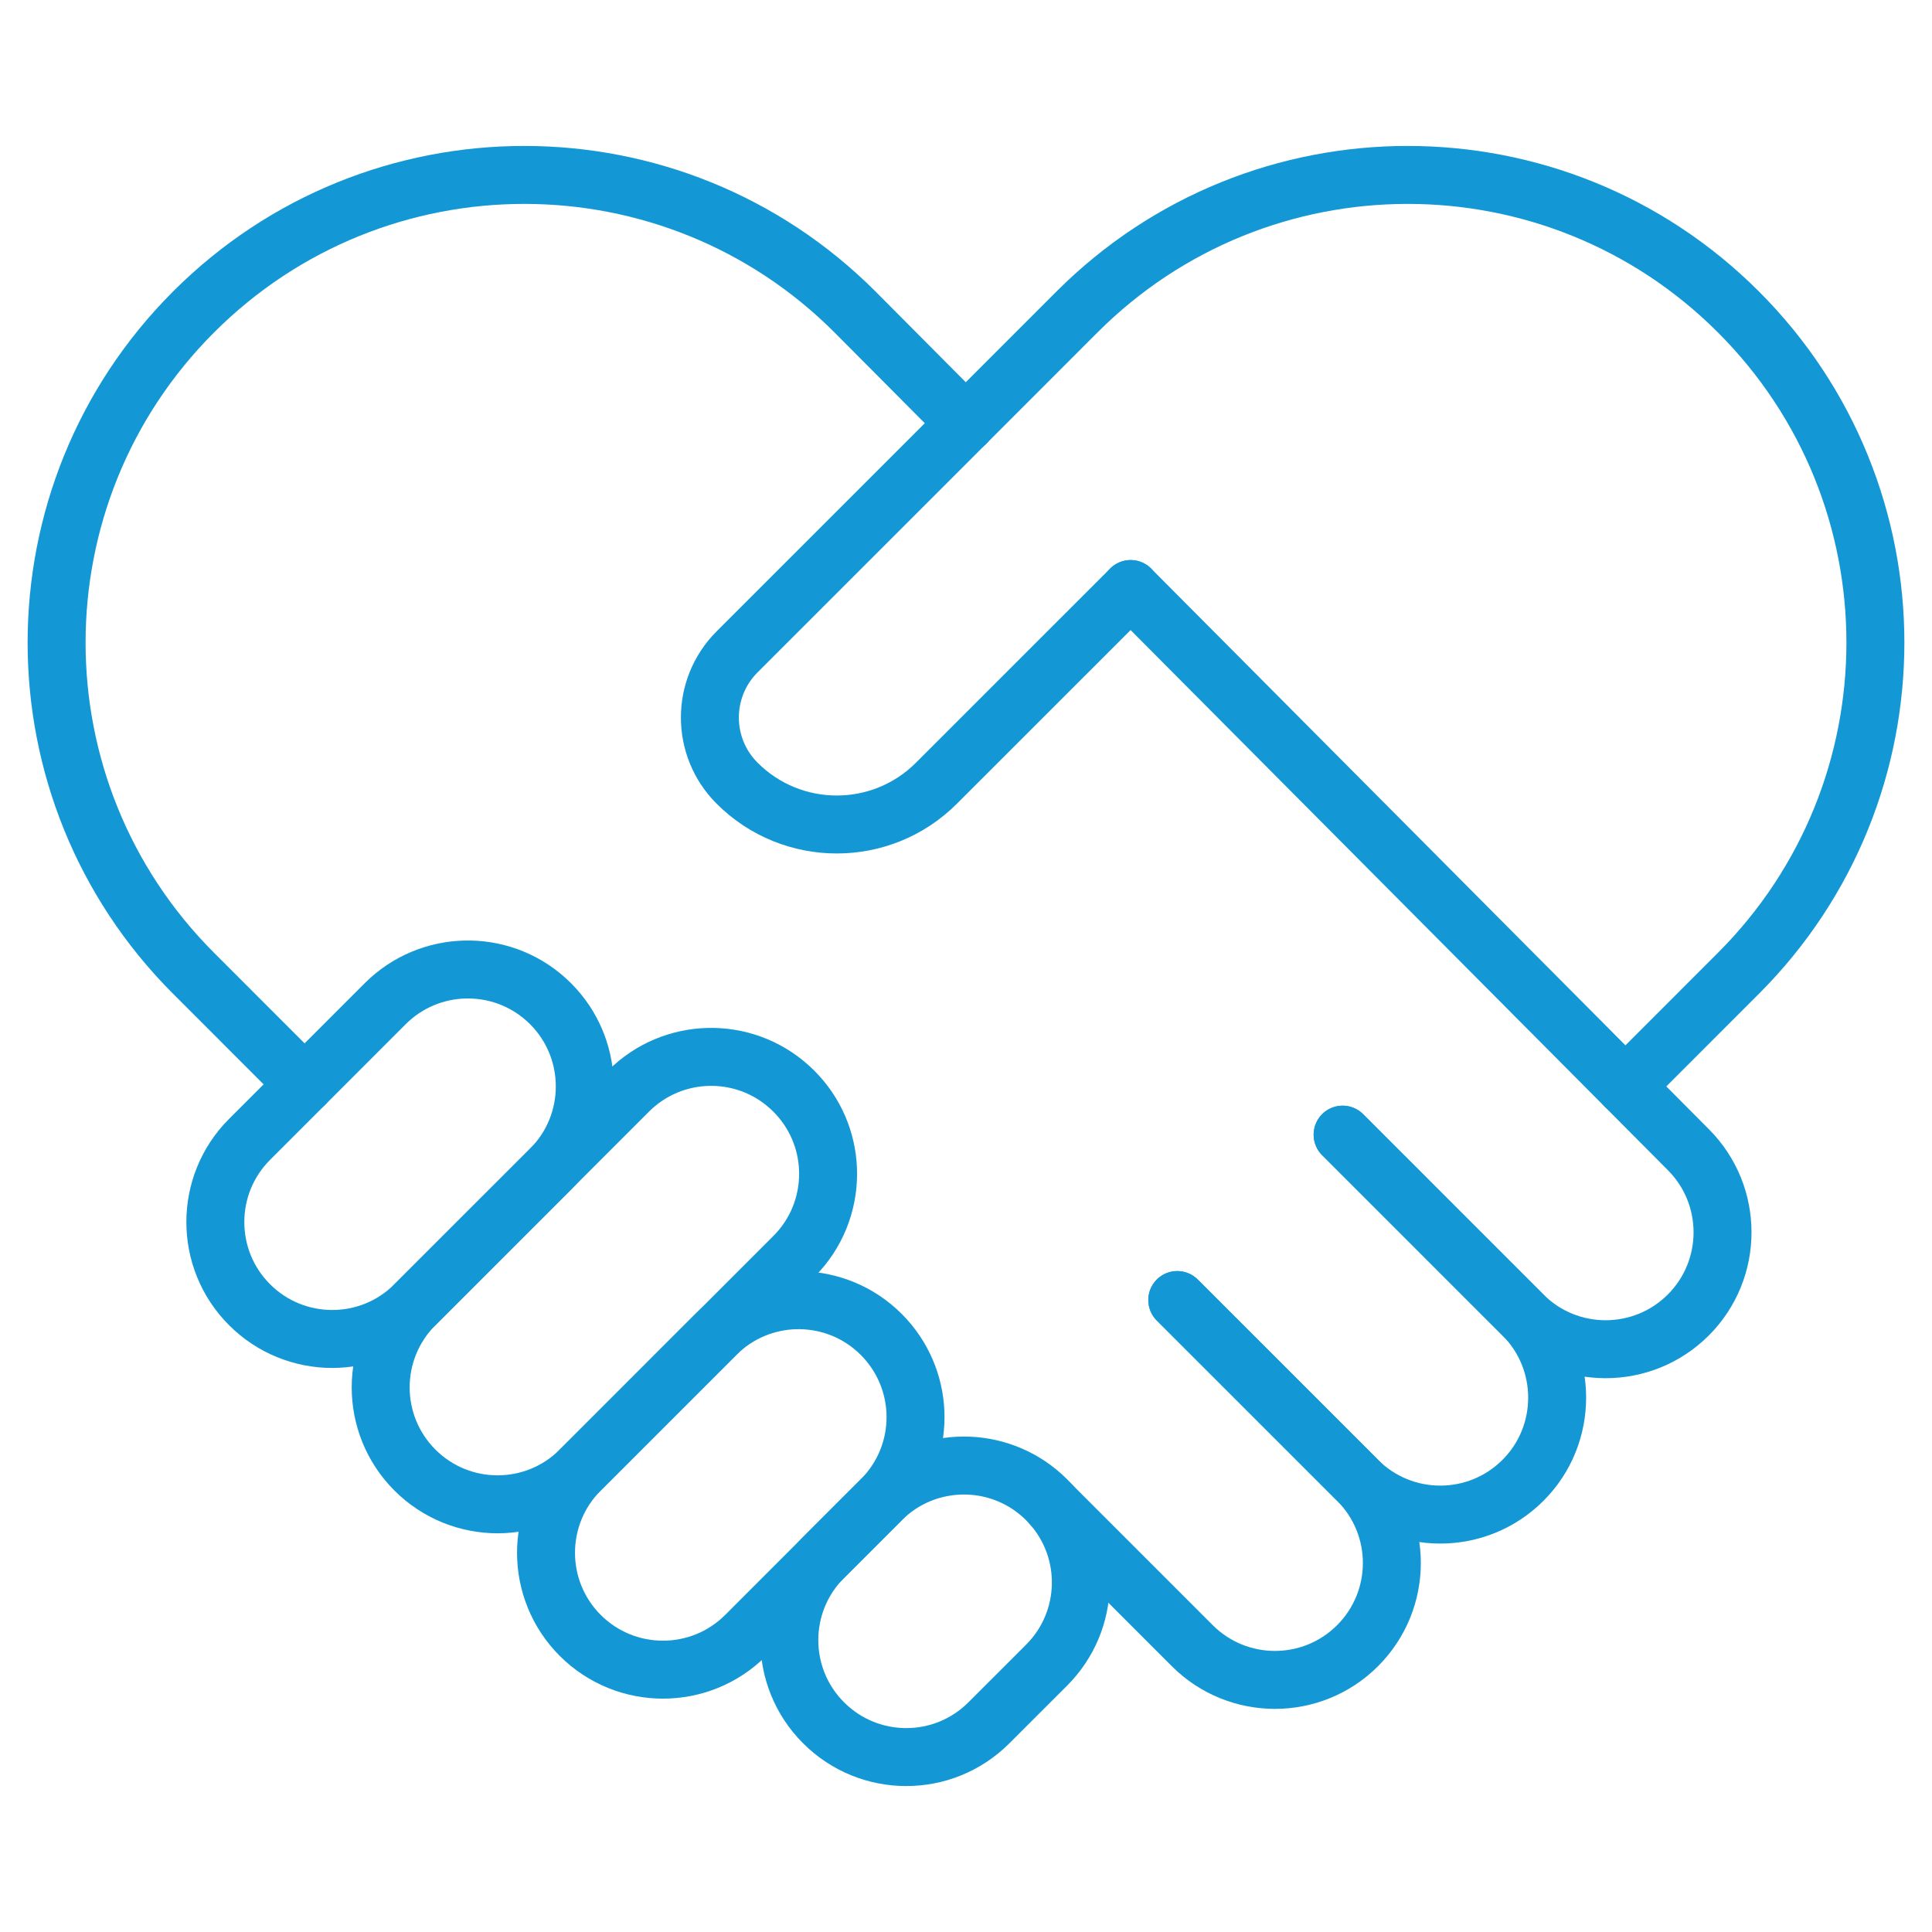
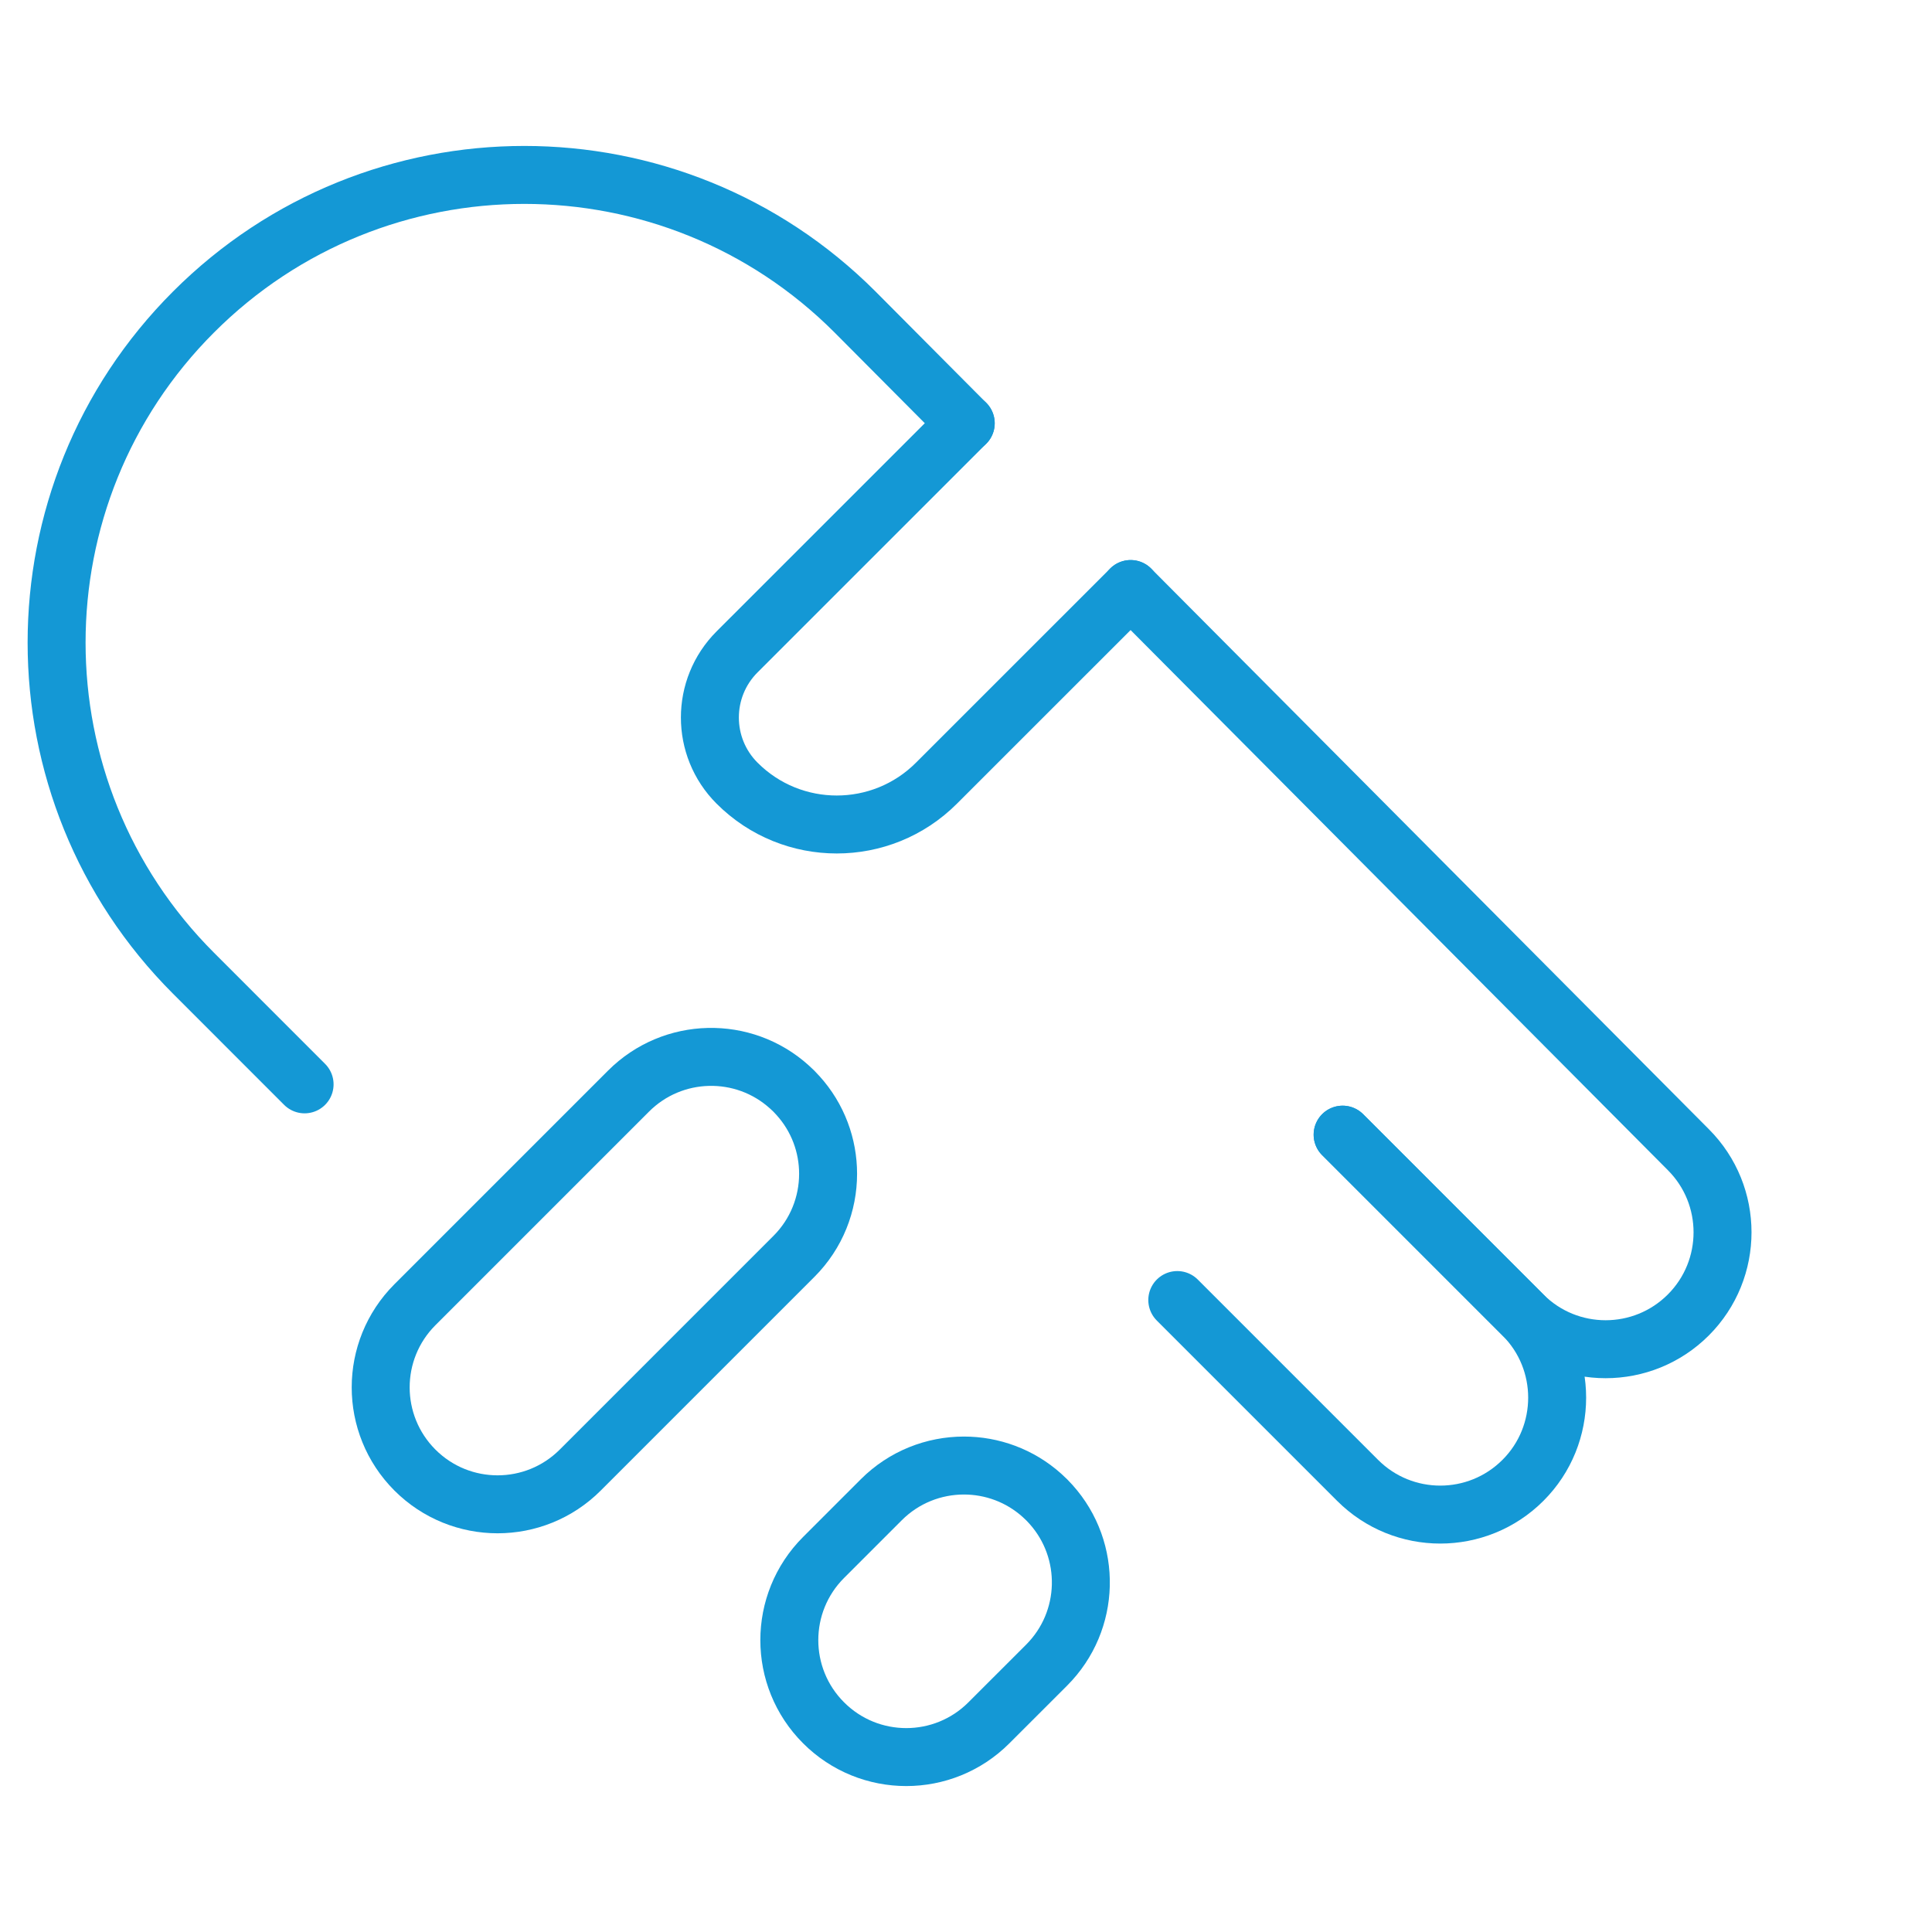
<svg xmlns="http://www.w3.org/2000/svg" width="50" height="50" viewBox="0 0 50 50" fill="none">
-   <path d="M23.694 36.675C23.694 37.449 23.398 38.223 22.807 38.814L19.297 42.325C18.115 43.506 16.2 43.506 15.017 42.325C14.426 41.734 14.131 40.959 14.131 40.186C14.131 39.411 14.426 38.637 15.017 38.045L18.527 34.535C19.672 33.391 21.506 33.354 22.694 34.428C22.732 34.463 22.77 34.498 22.807 34.535C22.844 34.573 22.88 34.61 22.914 34.648C23.433 35.223 23.694 35.949 23.694 36.675Z" stroke="#1498D5" stroke-width="1.5" stroke-miterlimit="10" stroke-linecap="round" stroke-linejoin="round" />
  <path d="M27.087 43.093L25.593 44.586C25.003 45.177 24.228 45.473 23.454 45.473C22.679 45.473 21.904 45.177 21.314 44.586C20.132 43.405 20.132 41.489 21.314 40.307L22.807 38.814C23.398 38.223 24.173 37.928 24.946 37.928C25.669 37.928 26.393 38.185 26.967 38.701C27.008 38.737 27.047 38.775 27.087 38.814C27.126 38.853 27.163 38.893 27.2 38.934C28.267 40.122 28.228 41.951 27.087 43.093Z" stroke="#1498D5" stroke-width="1.5" stroke-miterlimit="10" stroke-linecap="round" stroke-linejoin="round" />
  <path d="M21.431 30.378C21.431 31.152 21.136 31.927 20.544 32.518L15.017 38.045C13.835 39.227 11.92 39.227 10.738 38.045C10.148 37.454 9.852 36.68 9.852 35.905C9.852 35.131 10.148 34.357 10.738 33.766L16.266 28.238C17.41 27.094 19.244 27.057 20.431 28.132C20.47 28.166 20.507 28.201 20.544 28.238C20.582 28.276 20.617 28.313 20.651 28.352C21.171 28.926 21.431 29.652 21.431 30.378Z" stroke="#1498D5" stroke-width="1.5" stroke-miterlimit="10" stroke-linecap="round" stroke-linejoin="round" />
-   <path d="M15.134 28.116C15.134 28.89 14.84 29.665 14.249 30.256L10.738 33.766C9.557 34.948 7.64 34.948 6.459 33.766C5.868 33.176 5.573 32.401 5.573 31.626C5.573 30.852 5.868 30.077 6.459 29.487L9.969 25.976C11.112 24.834 12.941 24.796 14.129 25.863C14.17 25.899 14.209 25.937 14.249 25.976C14.288 26.015 14.325 26.055 14.362 26.096C14.877 26.67 15.134 27.393 15.134 28.116Z" stroke="#1498D5" stroke-width="1.5" stroke-miterlimit="10" stroke-linecap="round" stroke-linejoin="round" />
-   <path d="M30.468 33.645L35.134 38.31C35.725 38.901 36.021 39.676 36.021 40.45C36.021 41.224 35.725 41.999 35.134 42.59C33.953 43.771 32.037 43.771 30.856 42.59L27.2 38.934" stroke="#1498D5" stroke-width="1.5" stroke-miterlimit="10" stroke-linecap="round" stroke-linejoin="round" />
  <path d="M30.468 33.645L35.134 38.311C36.316 39.493 38.232 39.493 39.414 38.311C40.005 37.721 40.299 36.946 40.299 36.171C40.299 35.397 40.005 34.622 39.414 34.032L34.747 29.365" stroke="#1498D5" stroke-width="1.5" stroke-miterlimit="10" stroke-linecap="round" stroke-linejoin="round" />
  <path d="M29.261 15.244L43.693 29.752C44.284 30.343 44.579 31.117 44.579 31.892C44.579 32.666 44.284 33.441 43.693 34.032C42.511 35.213 40.595 35.213 39.414 34.032L34.747 29.365" stroke="#1498D5" stroke-width="1.5" stroke-miterlimit="10" stroke-linecap="round" stroke-linejoin="round" />
  <path d="M7.883 28.063L5.01 25.189C0.283 20.463 0.283 12.799 5.01 8.073C9.737 3.345 17.401 3.345 22.127 8.073L24.993 10.954" stroke="#1498D5" stroke-width="1.5" stroke-miterlimit="10" stroke-linecap="round" stroke-linejoin="round" />
-   <path d="M42.065 28.115L44.99 25.189C49.717 20.463 49.717 12.799 44.99 8.073C40.263 3.345 32.6 3.345 27.873 8.073L24.993 10.954" stroke="#1498D5" stroke-width="1.5" stroke-miterlimit="10" stroke-linecap="round" stroke-linejoin="round" />
  <path d="M29.261 15.244L24.235 20.269C22.811 21.694 20.5 21.694 19.076 20.269C18.137 19.331 18.137 17.809 19.076 16.87L24.993 10.954" stroke="#1498D5" stroke-width="1.5" stroke-miterlimit="10" stroke-linecap="round" stroke-linejoin="round" />
</svg>